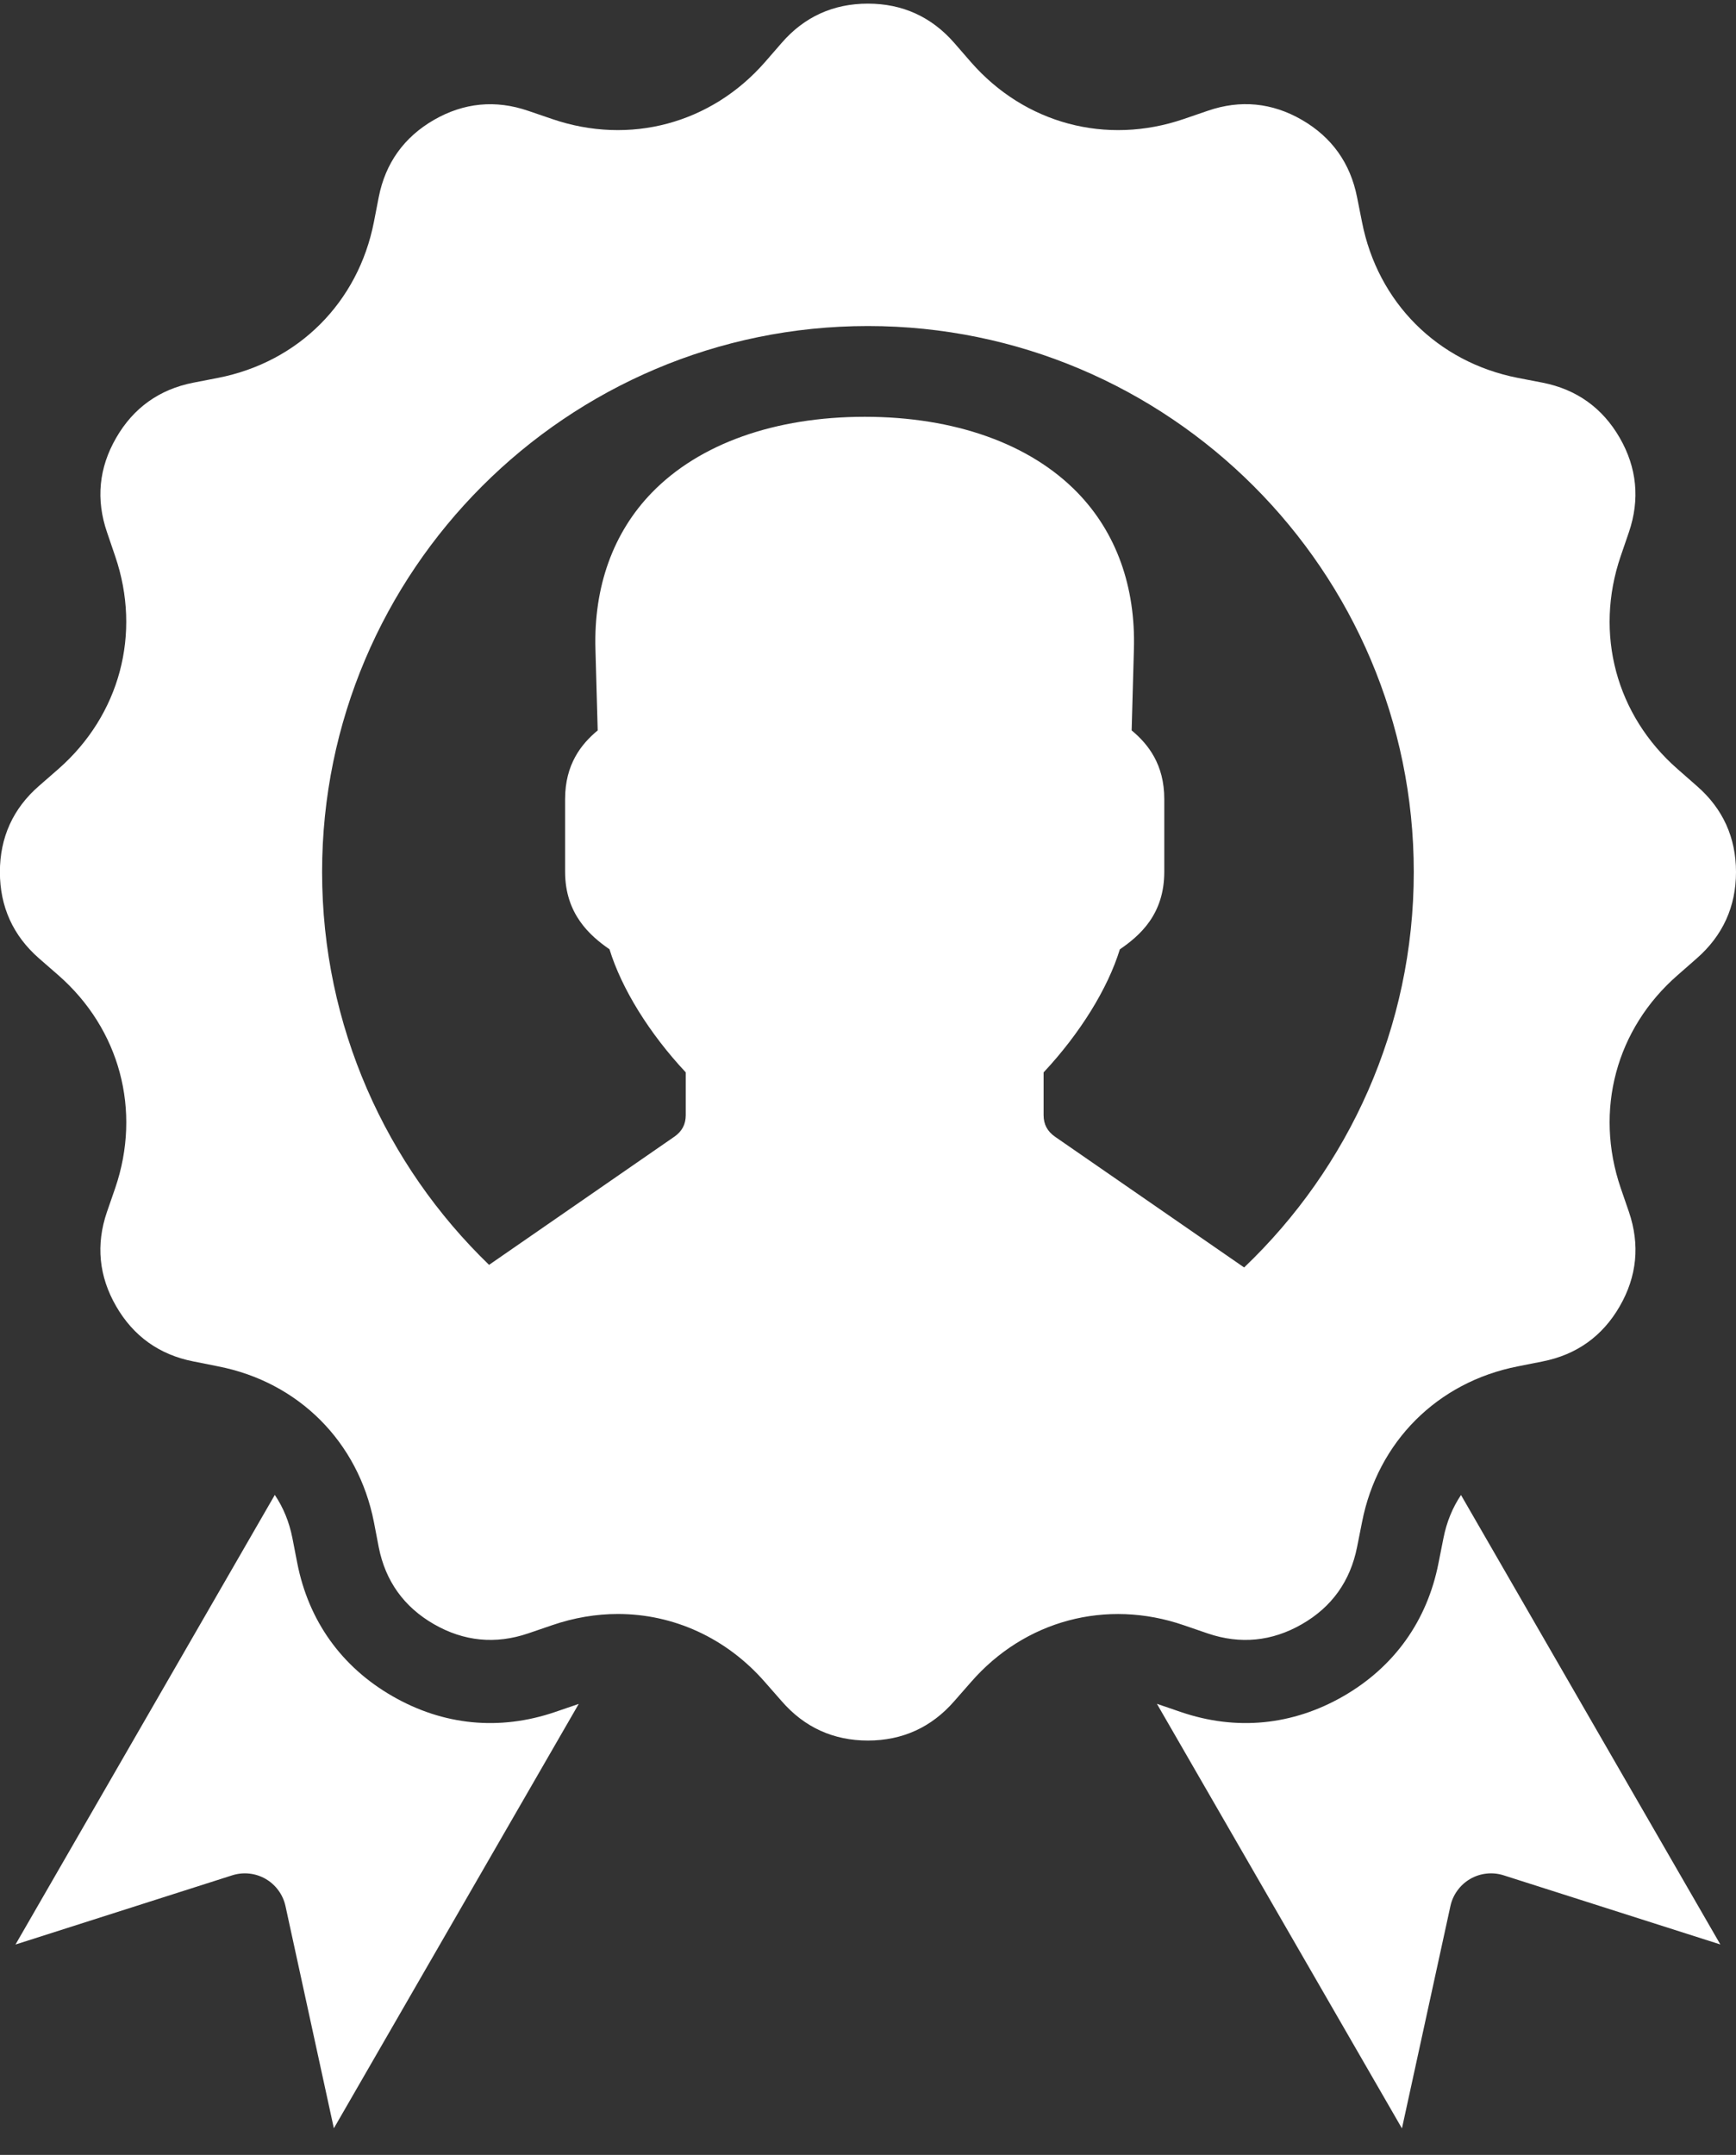
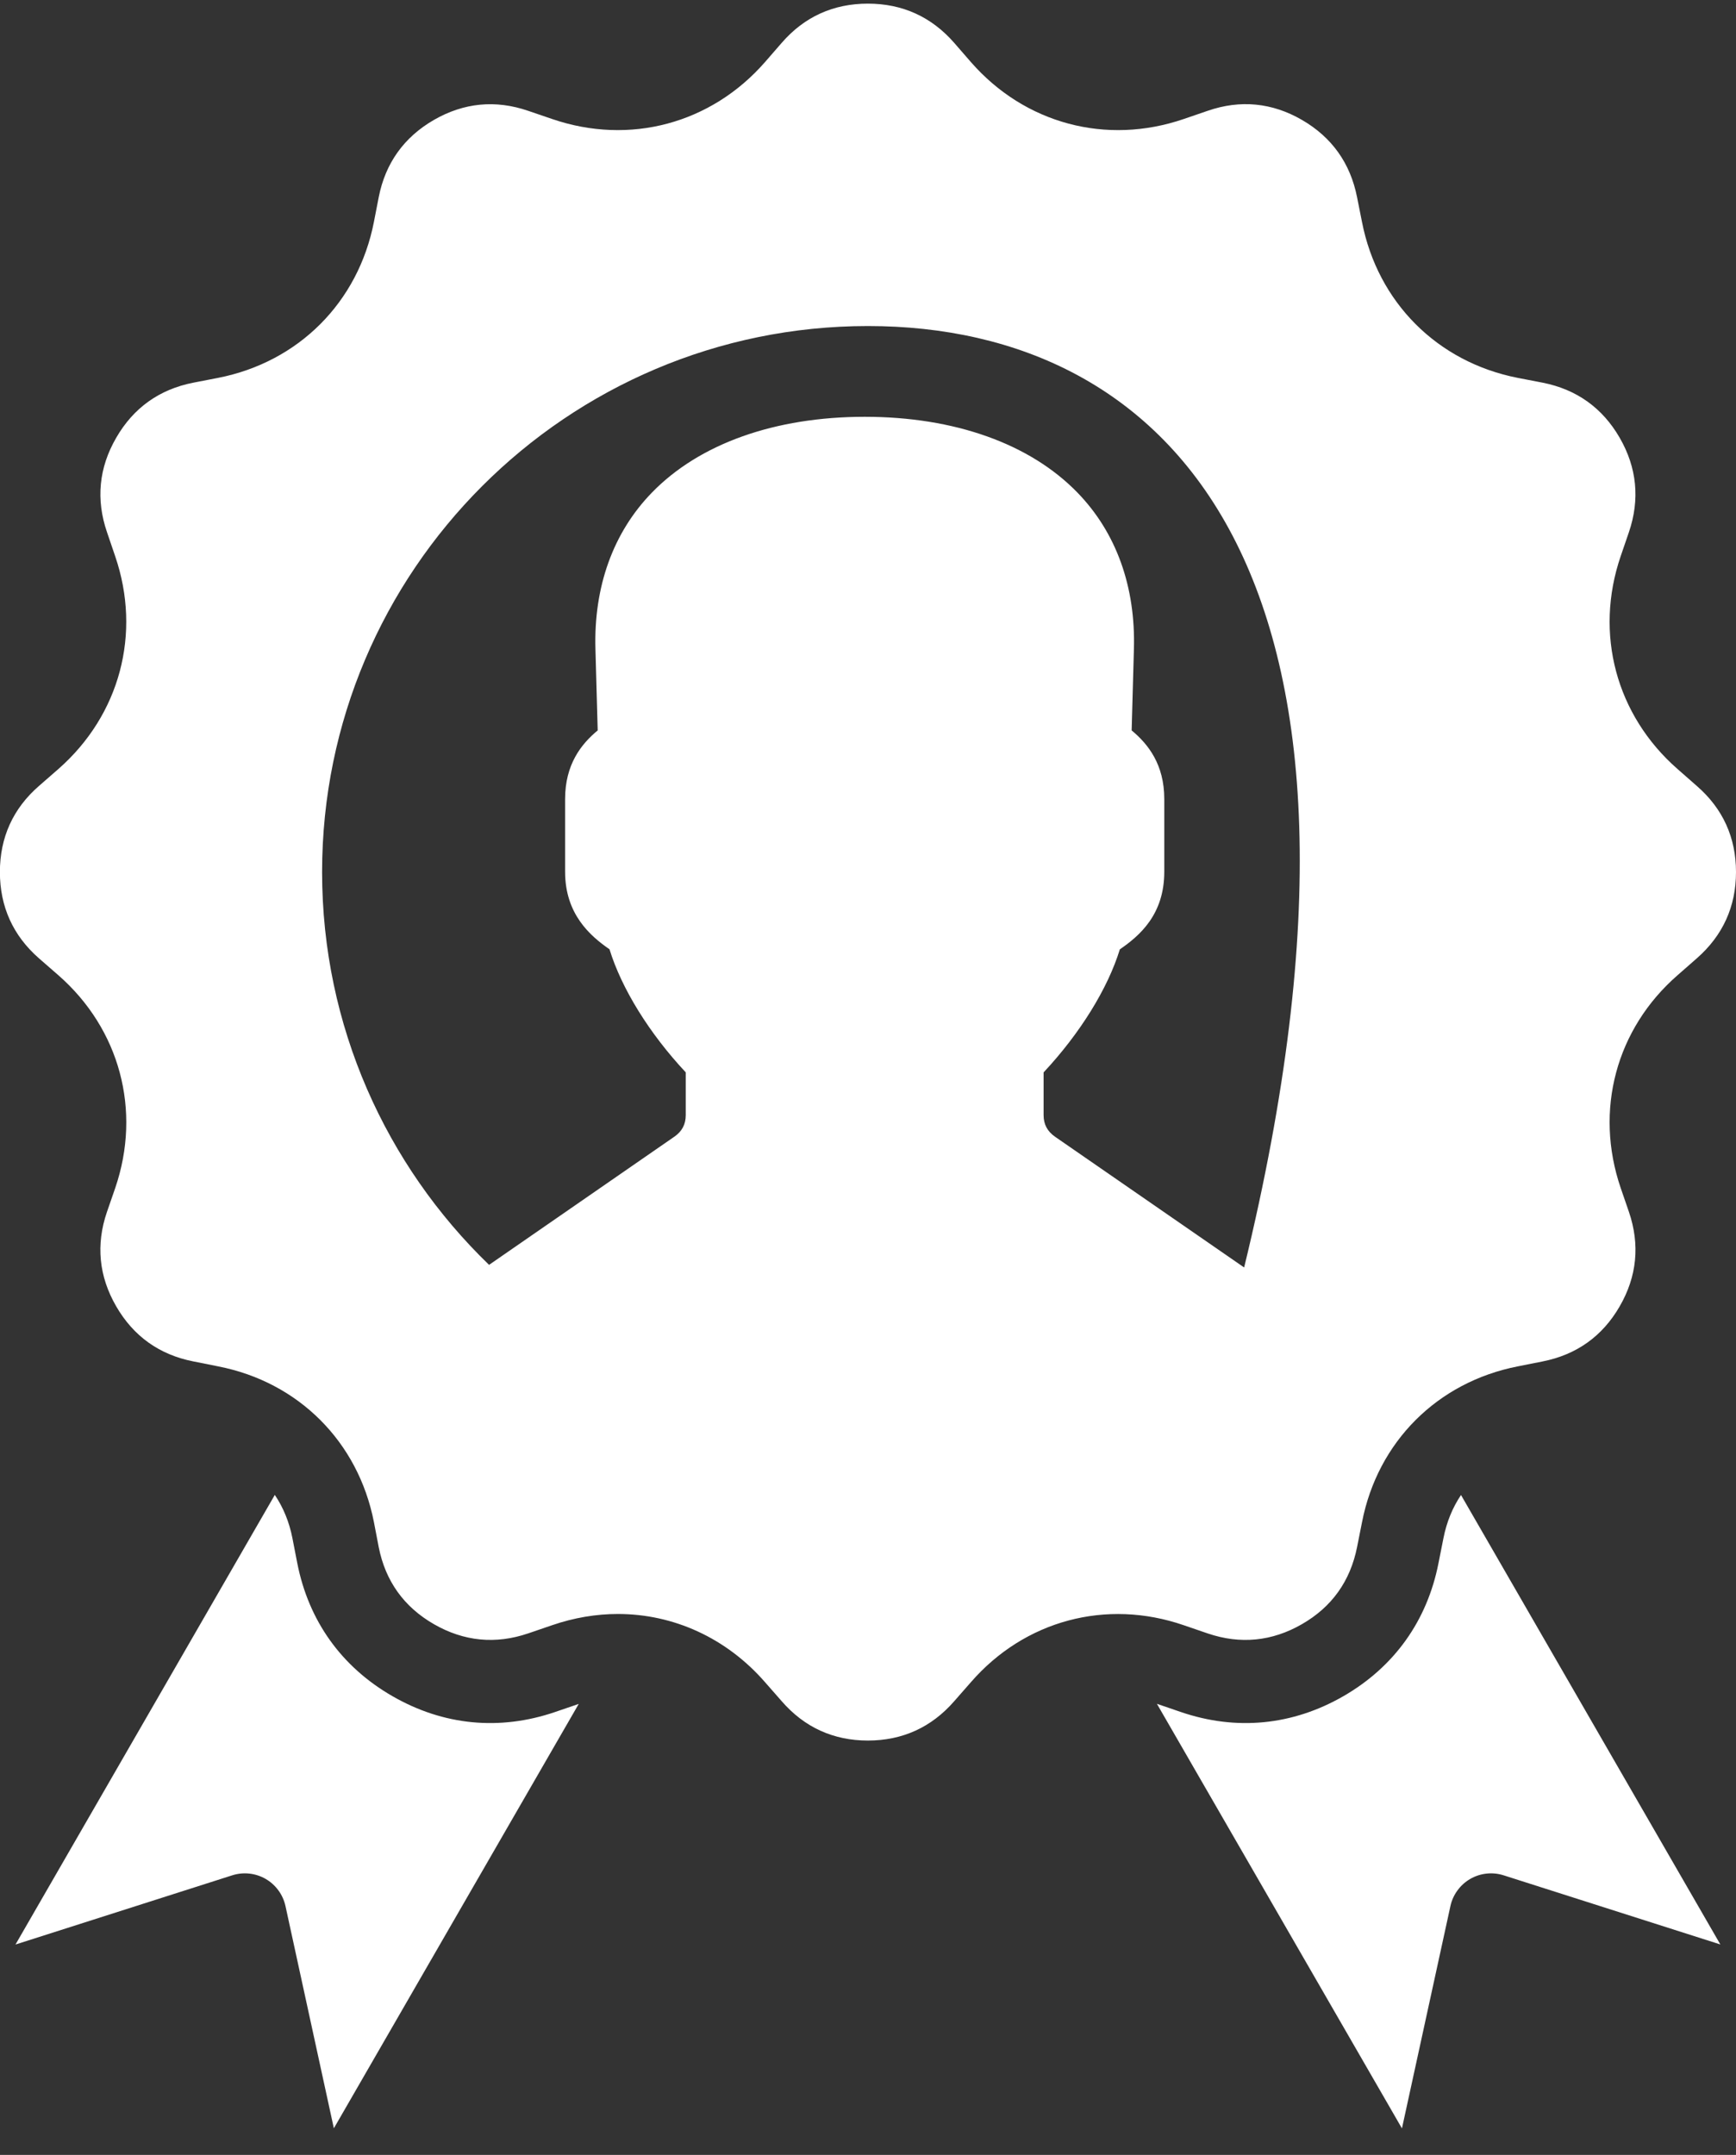
<svg xmlns="http://www.w3.org/2000/svg" width="54" height="67" viewBox="0 0 54 67" fill="none">
  <rect x="0" y="0" width="54" height="67" fill="#333333" stroke="none" />
-   <path d="M45.446 46.483L53.513 60.457L46.771 58.307C46.6 58.253 46.419 58.234 46.241 58.254C46.062 58.273 45.889 58.329 45.734 58.419C45.578 58.509 45.443 58.63 45.337 58.776C45.23 58.921 45.155 59.086 45.117 59.262L43.609 66.176L35.987 52.975L36.732 53.23C38.457 53.819 40.206 53.648 41.789 52.737C43.369 51.826 44.392 50.396 44.745 48.604L44.9 47.824C44.999 47.322 45.184 46.872 45.446 46.483ZM12.207 52.737C10.625 51.828 9.6 50.398 9.247 48.601L9.095 47.82C8.997 47.321 8.811 46.869 8.548 46.48L0.482 60.459L7.225 58.307C7.396 58.253 7.577 58.234 7.756 58.254C7.934 58.273 8.107 58.329 8.263 58.419C8.419 58.509 8.554 58.631 8.66 58.776C8.767 58.921 8.841 59.087 8.88 59.263L10.385 66.173L18.002 52.978L17.266 53.23C15.537 53.819 13.789 53.648 12.207 52.737ZM36.821 50.531C34.412 49.702 31.875 50.38 30.203 52.3L29.68 52.896C28.973 53.707 28.069 54.117 26.997 54.117C25.923 54.117 25.022 53.707 24.315 52.893L23.797 52.303C22.594 50.923 20.945 50.182 19.221 50.182C18.545 50.182 17.856 50.297 17.177 50.53L16.431 50.785C15.415 51.131 14.428 51.035 13.496 50.498C12.566 49.964 11.989 49.158 11.781 48.106L11.631 47.325C11.142 44.827 9.285 42.971 6.789 42.484L6.013 42.329C4.957 42.121 4.15 41.545 3.613 40.614C3.075 39.684 2.979 38.698 3.326 37.684L3.585 36.936C4.407 34.528 3.728 31.992 1.811 30.318L1.214 29.798C0.406 29.092 -0.003 28.19 -0.003 27.113C-0.003 26.038 0.406 25.137 1.213 24.436L1.814 23.912C3.728 22.234 4.406 19.699 3.583 17.295L3.328 16.546C2.979 15.53 3.075 14.542 3.615 13.611C4.15 12.683 4.956 12.106 6.01 11.899L6.783 11.749C9.285 11.259 11.142 9.402 11.631 6.9L11.781 6.129C11.988 5.074 12.566 4.266 13.498 3.728C14.429 3.193 15.415 3.097 16.43 3.446L17.177 3.701C19.587 4.525 22.122 3.846 23.797 1.929L24.318 1.33C25.02 0.522 25.921 0.113 26.997 0.113C28.072 0.113 28.975 0.524 29.681 1.332L30.201 1.93C31.875 3.846 34.41 4.525 36.82 3.701L37.57 3.444C38.582 3.095 39.568 3.191 40.496 3.727C41.428 4.266 42.004 5.074 42.213 6.133L42.366 6.901C42.855 9.401 44.711 11.259 47.212 11.749L47.984 11.898C49.04 12.106 49.847 12.683 50.382 13.611C50.919 14.541 51.015 15.53 50.669 16.546L50.412 17.295C49.59 19.703 50.269 22.238 52.183 23.912L52.78 24.436C53.59 25.139 54 26.04 54 27.113C54 28.187 53.59 29.089 52.777 29.8L52.186 30.318C50.267 31.988 49.589 34.525 50.414 36.939L50.669 37.679C51.017 38.7 50.92 39.687 50.382 40.617C49.847 41.545 49.041 42.121 47.983 42.33L47.209 42.484C44.711 42.973 42.855 44.829 42.368 47.323L42.213 48.102C42.003 49.158 41.428 49.965 40.499 50.498C39.568 51.035 38.581 51.131 37.568 50.787L36.821 50.531ZM38.7 39.408C41.948 36.312 43.977 31.945 43.977 27.113C43.977 17.753 36.359 10.137 26.997 10.137C17.635 10.137 10.019 17.753 10.019 27.113C10.019 31.903 12.012 36.236 15.213 39.327L20.978 35.341C21.215 35.176 21.331 34.957 21.331 34.671V33.342C20.195 32.128 19.334 30.735 18.959 29.515C18.357 29.099 17.578 28.422 17.578 27.106V24.843C17.578 23.769 18.077 23.136 18.592 22.71L18.522 20.189C18.465 18.244 19.071 16.558 20.277 15.317C21.753 13.797 24.104 12.959 26.899 12.959C29.691 12.959 32.041 13.797 33.516 15.317C34.722 16.558 35.329 18.244 35.271 20.192L35.201 22.71C35.716 23.137 36.216 23.769 36.216 24.843V27.106C36.216 28.429 35.459 29.088 34.834 29.517C34.459 30.736 33.598 32.128 32.462 33.343V34.671C32.462 34.957 32.578 35.176 32.818 35.343L38.7 39.408Z" fill="white" />
+   <path d="M45.446 46.483L53.513 60.457L46.771 58.307C46.6 58.253 46.419 58.234 46.241 58.254C46.062 58.273 45.889 58.329 45.734 58.419C45.578 58.509 45.443 58.63 45.337 58.776C45.23 58.921 45.155 59.086 45.117 59.262L43.609 66.176L35.987 52.975L36.732 53.23C38.457 53.819 40.206 53.648 41.789 52.737C43.369 51.826 44.392 50.396 44.745 48.604L44.9 47.824C44.999 47.322 45.184 46.872 45.446 46.483ZM12.207 52.737C10.625 51.828 9.6 50.398 9.247 48.601L9.095 47.82C8.997 47.321 8.811 46.869 8.548 46.48L0.482 60.459L7.225 58.307C7.396 58.253 7.577 58.234 7.756 58.254C7.934 58.273 8.107 58.329 8.263 58.419C8.419 58.509 8.554 58.631 8.66 58.776C8.767 58.921 8.841 59.087 8.88 59.263L10.385 66.173L18.002 52.978L17.266 53.23C15.537 53.819 13.789 53.648 12.207 52.737ZM36.821 50.531C34.412 49.702 31.875 50.38 30.203 52.3L29.68 52.896C28.973 53.707 28.069 54.117 26.997 54.117C25.923 54.117 25.022 53.707 24.315 52.893L23.797 52.303C22.594 50.923 20.945 50.182 19.221 50.182C18.545 50.182 17.856 50.297 17.177 50.53L16.431 50.785C15.415 51.131 14.428 51.035 13.496 50.498C12.566 49.964 11.989 49.158 11.781 48.106L11.631 47.325C11.142 44.827 9.285 42.971 6.789 42.484L6.013 42.329C4.957 42.121 4.15 41.545 3.613 40.614C3.075 39.684 2.979 38.698 3.326 37.684L3.585 36.936C4.407 34.528 3.728 31.992 1.811 30.318L1.214 29.798C0.406 29.092 -0.003 28.19 -0.003 27.113C-0.003 26.038 0.406 25.137 1.213 24.436L1.814 23.912C3.728 22.234 4.406 19.699 3.583 17.295L3.328 16.546C2.979 15.53 3.075 14.542 3.615 13.611C4.15 12.683 4.956 12.106 6.01 11.899L6.783 11.749C9.285 11.259 11.142 9.402 11.631 6.9L11.781 6.129C11.988 5.074 12.566 4.266 13.498 3.728C14.429 3.193 15.415 3.097 16.43 3.446L17.177 3.701C19.587 4.525 22.122 3.846 23.797 1.929L24.318 1.33C25.02 0.522 25.921 0.113 26.997 0.113C28.072 0.113 28.975 0.524 29.681 1.332L30.201 1.93C31.875 3.846 34.41 4.525 36.82 3.701L37.57 3.444C38.582 3.095 39.568 3.191 40.496 3.727C41.428 4.266 42.004 5.074 42.213 6.133L42.366 6.901C42.855 9.401 44.711 11.259 47.212 11.749L47.984 11.898C49.04 12.106 49.847 12.683 50.382 13.611C50.919 14.541 51.015 15.53 50.669 16.546L50.412 17.295C49.59 19.703 50.269 22.238 52.183 23.912L52.78 24.436C53.59 25.139 54 26.04 54 27.113C54 28.187 53.59 29.089 52.777 29.8L52.186 30.318C50.267 31.988 49.589 34.525 50.414 36.939L50.669 37.679C51.017 38.7 50.92 39.687 50.382 40.617C49.847 41.545 49.041 42.121 47.983 42.33L47.209 42.484C44.711 42.973 42.855 44.829 42.368 47.323L42.213 48.102C42.003 49.158 41.428 49.965 40.499 50.498C39.568 51.035 38.581 51.131 37.568 50.787L36.821 50.531ZM38.7 39.408C43.977 17.753 36.359 10.137 26.997 10.137C17.635 10.137 10.019 17.753 10.019 27.113C10.019 31.903 12.012 36.236 15.213 39.327L20.978 35.341C21.215 35.176 21.331 34.957 21.331 34.671V33.342C20.195 32.128 19.334 30.735 18.959 29.515C18.357 29.099 17.578 28.422 17.578 27.106V24.843C17.578 23.769 18.077 23.136 18.592 22.71L18.522 20.189C18.465 18.244 19.071 16.558 20.277 15.317C21.753 13.797 24.104 12.959 26.899 12.959C29.691 12.959 32.041 13.797 33.516 15.317C34.722 16.558 35.329 18.244 35.271 20.192L35.201 22.71C35.716 23.137 36.216 23.769 36.216 24.843V27.106C36.216 28.429 35.459 29.088 34.834 29.517C34.459 30.736 33.598 32.128 32.462 33.343V34.671C32.462 34.957 32.578 35.176 32.818 35.343L38.7 39.408Z" fill="white" />
</svg>